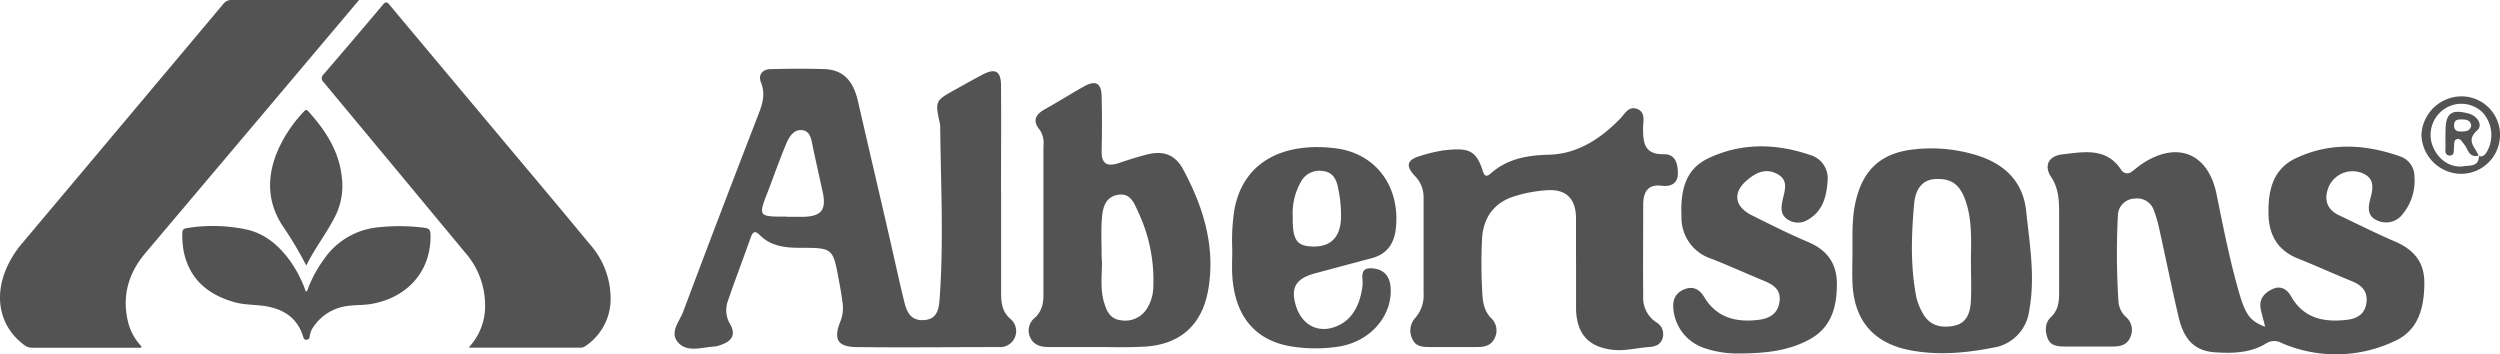
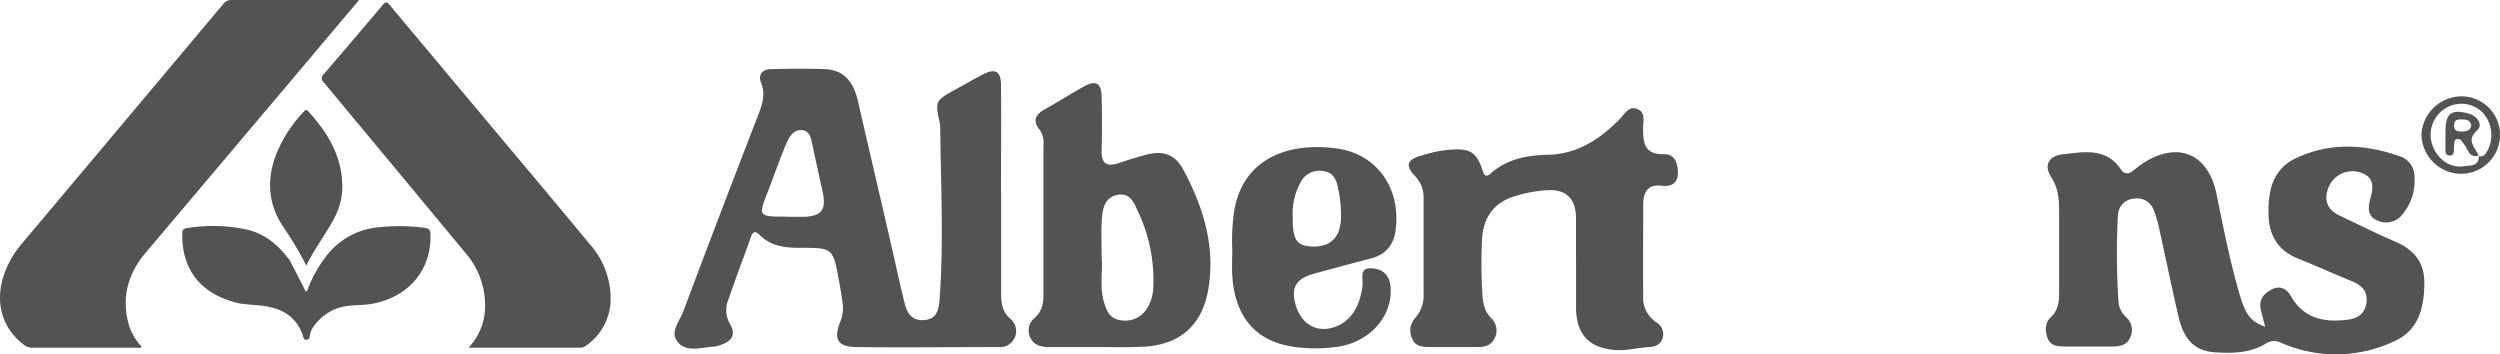
<svg xmlns="http://www.w3.org/2000/svg" viewBox="0 0 561.1 79.56">
  <defs>
    <style>.cls-1{fill:#535353;}</style>
  </defs>
  <g id="Layer_2" data-name="Layer 2">
    <g id="Layer_1-2" data-name="Layer 1">
      <path class="cls-1" d="M80.59,0,64.45,19.13Q48.52,38,32.61,56.82c-3.93,4.67-5.37,10-3.72,16a12.51,12.51,0,0,0,2.92,5c-.31.37-.65.22-.94.22-7.89,0-15.78,0-23.66,0a2.78,2.78,0,0,1-1.76-.6C.28,73.63-1.35,67.38,1.16,60.91A22.29,22.29,0,0,1,5,54.57Q27.56,27.75,50.1.91A2.23,2.23,0,0,1,52,0C61.1,0,70.19,0,79.28,0Z" />
      <path class="cls-1" d="M105.18,78a13.45,13.45,0,0,0,3.69-9.79,17.87,17.87,0,0,0-4.38-11.41Q88.57,37.61,72.65,18.47a1.16,1.16,0,0,1,0-1.81Q79.33,8.91,85.9,1.1c.57-.69.93-.78,1.54,0Q99.2,15.16,111,29.23c7.14,8.53,14.3,17,21.39,25.6a18.29,18.29,0,0,1,4.64,13,12.74,12.74,0,0,1-5.74,9.91,1.84,1.84,0,0,1-1.14.29H105.89C105.74,78.05,105.58,78,105.18,78Z" />
-       <path class="cls-1" d="M68.65,65.47c.46-.25.45-.7.59-1a27.89,27.89,0,0,1,3.47-6.28A16.62,16.62,0,0,1,85.08,51a43.21,43.21,0,0,1,10.29.14c1,.15,1.23.55,1.25,1.47.23,8.06-5,14.18-13.31,15.61-1.75.3-3.51.2-5.26.44a10.83,10.83,0,0,0-7.66,4.64,4.52,4.52,0,0,0-.88,2.2.73.73,0,0,1-.77.76c-.41,0-.59-.3-.7-.69-1.29-4.27-4.47-6.25-8.63-6.88-2.4-.37-4.87-.22-7.23-1C46.56,66,42.57,62.6,41.27,56.61a19.89,19.89,0,0,1-.35-4.29c0-.7.25-1,.93-1.11a36.1,36.1,0,0,1,13.47.3c4.21.93,7.32,3.63,9.81,7.07A27.5,27.5,0,0,1,68.65,65.47Z" />
+       <path class="cls-1" d="M68.65,65.47c.46-.25.45-.7.59-1a27.89,27.89,0,0,1,3.47-6.28A16.62,16.62,0,0,1,85.08,51a43.21,43.21,0,0,1,10.29.14c1,.15,1.23.55,1.25,1.47.23,8.06-5,14.18-13.31,15.61-1.75.3-3.51.2-5.26.44a10.83,10.83,0,0,0-7.66,4.64,4.52,4.52,0,0,0-.88,2.2.73.73,0,0,1-.77.76c-.41,0-.59-.3-.7-.69-1.29-4.27-4.47-6.25-8.63-6.88-2.4-.37-4.87-.22-7.23-1C46.56,66,42.57,62.6,41.27,56.61a19.89,19.89,0,0,1-.35-4.29c0-.7.25-1,.93-1.11a36.1,36.1,0,0,1,13.47.3c4.21.93,7.32,3.63,9.81,7.07Z" />
      <path class="cls-1" d="M68.74,59.6a82.46,82.46,0,0,0-5.37-9c-3.28-5.08-3.47-10.4-1.4-15.92a30.05,30.05,0,0,1,6.2-9.6c.32-.36.56-.63,1-.12,4,4.41,7.12,9.23,7.6,15.37a15.11,15.11,0,0,1-1.4,7.93C73.49,52.11,70.76,55.49,68.74,59.6Z" />
      <path class="cls-1" d="M508.39,73.34c-.4-1.63-.75-2.81-1-4-.4-2.12.68-3.48,2.46-4.37,1.93-1,3.42-.11,4.33,1.49,2.86,5.06,7.45,5.92,12.61,5.31,2.13-.25,3.91-1.18,4.31-3.66s-.82-4-3.11-4.94c-4.1-1.67-8.14-3.51-12.25-5.15-4.45-1.79-6.46-5.14-6.59-9.78C509,43,510,38,515.25,35.53c7.69-3.66,15.64-3.19,23.52-.4a4.73,4.73,0,0,1,3.13,4.48,11.75,11.75,0,0,1-2.53,8.29,4.64,4.64,0,0,1-5.79,1.59c-2.42-1-2.05-3.16-1.55-5,.71-2.62.83-4.74-2.24-5.78a5.84,5.84,0,0,0-7.24,3.48c-1,2.75-.23,4.89,2.52,6.18,4.11,1.93,8.16,4,12.34,5.78s6.68,4.47,6.71,9.23c0,5.58-1.26,10.74-6.66,13.17a30.62,30.62,0,0,1-25.41.42,3.32,3.32,0,0,0-3.46.12c-3.47,2.12-7.35,2.24-11.23,2-4.61-.24-7.16-2.63-8.41-8-1.52-6.51-2.85-13.07-4.3-19.6a28,28,0,0,0-1.22-4.23,3.94,3.94,0,0,0-4.29-2.69,3.87,3.87,0,0,0-3.8,3.75,167.42,167.42,0,0,0,.13,19.4,5.21,5.21,0,0,0,1.79,3.52,3.83,3.83,0,0,1,.88,4.41c-.7,1.74-2.21,2.13-3.91,2.12-3.64,0-7.28,0-10.91,0-1.56,0-3.11-.2-3.73-1.8s-.68-3.48.7-4.78c1.69-1.59,1.87-3.52,1.86-5.61,0-5.9,0-11.81,0-17.72,0-2.86-.08-5.53-1.79-8.13s-.53-4.76,2.59-5.1c4.75-.52,9.85-1.61,13.18,3.56a1.57,1.57,0,0,0,2.41.26c.74-.52,1.42-1.14,2.17-1.64,7.88-5.28,14.9-2.47,16.77,6.76,1.49,7.34,2.93,14.69,5,21.89C503.93,70.59,505,72.07,508.39,73.34Z" />
      <path class="cls-1" d="M224.69,43c0,7.61,0,15.22,0,22.84,0,2.18.28,4.27,2.19,5.81a3.59,3.59,0,0,1-2.62,6.25c-10.69,0-21.38.12-32.06,0-4.33-.07-5.21-1.85-3.49-6a8.23,8.23,0,0,0,.33-4.36c-.19-1.57-.48-3.13-.77-4.69-1.33-7.2-1.34-7.23-8.69-7.23-3.38,0-6.59-.35-9.12-2.92-.92-.92-1.49-.74-1.92.48-1.75,4.92-3.62,9.8-5.3,14.74a6.09,6.09,0,0,0,.69,4.93c1.22,2.23.34,3.68-1.91,4.47a5.84,5.84,0,0,1-1.64.46c-2.78.12-6.06,1.41-8.14-.86s.26-4.75,1.09-6.95c5.45-14.56,11-29.07,16.62-43.59,1-2.55,2-5,.85-7.86-.72-1.76.39-3,2.16-3,4.08-.11,8.18-.15,12.26,0,4.5.21,6.44,3.24,7.35,7.24,2.26,9.84,4.56,19.66,6.83,29.5,1.17,5.08,2.27,10.18,3.5,15.25.55,2.26,1.32,4.47,4.35,4.34,3.19-.13,3.48-2.64,3.64-4.85.94-12.82.26-25.65.13-38.48a3.12,3.12,0,0,0-.05-.68c-1.14-5.21-1.14-5.21,3.62-7.84,2-1.1,4-2.25,6-3.29,2.79-1.45,4.06-.73,4.08,2.42.06,8,0,15.91,0,23.87Zm-48.12,5.66c1.24,0,2.49,0,3.73,0,4.06-.1,5.21-1.57,4.34-5.58-.74-3.42-1.52-6.82-2.23-10.25-.33-1.58-.56-3.46-2.44-3.63s-2.9,1.59-3.55,3.16c-1.43,3.44-2.7,7-4,10.43C170.13,48.63,170.13,48.63,176.57,48.62Z" />
      <path class="cls-1" d="M353.72,58.56c0-3.18,0-6.36,0-9.54,0-4.34-2.16-6.61-6.44-6.33a30.7,30.7,0,0,0-7.65,1.45c-4.47,1.48-6.77,4.9-7,9.52a112.86,112.86,0,0,0,.05,11.92c.11,2.08.34,4.22,2.1,5.93a3.75,3.75,0,0,1,.64,4.45c-.82,1.7-2.37,1.94-4,1.93q-5.28,0-10.57,0c-1.53,0-3.1-.13-3.8-1.68a4.2,4.2,0,0,1,.54-4.8,7.67,7.67,0,0,0,1.92-5.63c0-7.16,0-14.31,0-21.47a6.72,6.72,0,0,0-2-4.87c-2.13-2.29-1.7-3.6,1.34-4.47a33.17,33.17,0,0,1,5-1.2c5.49-.64,7.34-.28,8.88,4.4.28.83.56,1.89,1.81.79,3.7-3.29,8.14-4.12,13-4.23,6.52-.16,11.6-3.54,16-8,1.09-1.1,1.92-2.94,3.78-2.32,2.15.73,1.43,2.85,1.45,4.45,0,3.22.33,5.85,4.68,5.75,2.65-.07,3.17,2.35,3.13,4.45S375,41.94,373,41.69c-3.35-.42-4.18,1.62-4.2,4.31,0,6.81-.06,13.63,0,20.44a6.57,6.57,0,0,0,2.88,5.86,3.06,3.06,0,0,1,1.5,3.5c-.4,1.57-1.67,2-3.14,2.1-2.6.16-5.15.89-7.79.64-5.59-.54-8.34-3.45-8.52-9.07V58.56Z" />
      <path class="cls-1" d="M246,77.89c-3.52,0-7,0-10.57,0-1.84,0-3.43-.42-4.24-2.21a3.63,3.63,0,0,1,1.05-4.34c1.71-1.57,2-3.47,1.95-5.57q0-16.51,0-33.05a5.22,5.22,0,0,0-.82-3.57c-1.69-2-1-3.43,1.1-4.61,3-1.67,5.86-3.49,8.83-5.15,2.59-1.44,3.87-.76,3.95,2.16q.15,6.14,0,12.27c-.07,2.9,1.18,3.66,3.81,2.79,2-.68,4.1-1.34,6.18-1.89,3.82-1,6.5-.07,8.33,3.34,4.48,8.35,7.24,17.17,5.64,26.78-1.41,8.42-6.72,12.83-15.3,13C252.57,78,249.27,77.88,246,77.89Zm1.27-20c.25,2.85-.54,6.5.55,10.06.58,1.92,1.37,3.64,3.69,3.92a5.73,5.73,0,0,0,5.69-2.28,9.36,9.36,0,0,0,1.64-5.09,35.89,35.89,0,0,0-3.48-17.13c-.88-2-1.8-4.18-4.59-3.62s-3.28,3-3.45,5.23C247.09,51.64,247.25,54.37,247.25,57.84Z" />
-       <path class="cls-1" d="M415.77,56.26c0-3.51-.12-7,.6-10.5,1.54-7.49,5.68-11.48,13.35-12.25A34.62,34.62,0,0,1,444.15,35c6,2,9.92,5.92,10.61,12.41.78,7.41,2.07,14.83.67,22.32a9.61,9.61,0,0,1-8.27,8.33c-6.05,1.18-12.1,1.72-18.24.59-8.23-1.52-12.72-6.5-13.14-14.92C415.66,61.26,415.77,58.76,415.77,56.26ZM442.36,59c0-4.64.36-9.32-1.17-13.82-1.3-3.83-3.22-5.13-6.71-5s-4.63,2.9-4.87,5.58c-.62,7-.87,14.05.51,21a13.29,13.29,0,0,0,1.37,3.45c1.51,2.85,4.1,3.47,7,2.92s3.68-2.88,3.84-5.35C442.51,64.9,442.36,61.94,442.36,59Z" />
-       <path class="cls-1" d="M390.47,79.33a22.65,22.65,0,0,1-7.53-1.08,10.2,10.2,0,0,1-7.37-8.87c-.19-2,.39-3.58,2.39-4.42s3.47-.06,4.54,1.72c2.78,4.62,7.12,5.71,12.08,5.12,2.38-.28,4.4-1.25,4.8-4s-1.27-3.87-3.44-4.76c-4-1.64-7.92-3.44-11.93-5a9.66,9.66,0,0,1-6.62-9.36c-.22-5.39.57-10.54,5.94-13.11,7.39-3.55,15.18-3.42,22.87-.81a5.46,5.46,0,0,1,4,5.74c-.24,3.45-1,6.8-4.33,8.75A4.16,4.16,0,0,1,401,49.1c-1.54-1.15-1.2-2.91-.86-4.41.49-2.17,1.28-4.3-1.29-5.66s-4.68-.28-6.6,1.29c-3.42,2.79-3.05,6,.93,8,4.17,2.08,8.34,4.18,12.64,6s6.44,4.82,6.45,9.41c0,5.15-1.21,9.77-6.12,12.44C401.59,78.66,396.53,79.32,390.47,79.33Z" />
      <path class="cls-1" d="M276.57,56a45.28,45.28,0,0,1,.51-9.14c2.25-11.54,12.31-14.93,22.79-13.56,9.19,1.2,14.5,8.89,13.39,18.16-.41,3.4-2.12,5.65-5.52,6.53-4.16,1.08-8.32,2.22-12.48,3.33-4.34,1.15-5.59,3.11-4.48,7.06,1.17,4.14,4.43,6.22,8.17,5.2,3.94-1.08,6.27-4.41,6.86-9.58.17-1.55-.92-4.07,2.3-3.76,2.53.24,3.79,1.74,4,4.25.47,6.48-4.7,12.36-12,13.35a34.87,34.87,0,0,1-10.2-.07c-8.14-1.32-12.68-6.7-13.32-15.65C276.45,60.1,276.57,58.05,276.57,56Zm13.57-7.35c-.06,5.06.83,6.46,4.05,6.66,4.25.27,6.56-1.86,6.78-6.14a29.43,29.43,0,0,0-.67-7.08c-.36-1.83-1.18-3.49-3.4-3.7A4.68,4.68,0,0,0,292,40.76,14.37,14.37,0,0,0,290.14,48.66Z" />
      <path class="cls-1" d="M561.1,30.64a8.75,8.75,0,0,1-9,8.37,9,9,0,0,1-8.63-8.82,9.05,9.05,0,0,1,9.28-8.56A8.65,8.65,0,0,1,561.1,30.64ZM556.29,35c1,.35,1.45-.31,1.9-1a7.51,7.51,0,0,0-1-8.76,6.8,6.8,0,0,0-8.42-.88,7,7,0,0,0-2.94,7.95c1.06,3.31,4,5.47,7.12,5,1.36-.22,3.45.14,3.41-2.33Z" />
      <path class="cls-1" d="M556.32,34.93c-2.28.6-2.38-1.58-3.34-2.64-.44-.49-.72-1.27-1.52-1.08s-.58,1.07-.68,1.69c-.13.81.26,2.15-1.11,2-1.16-.15-.75-1.44-.8-2.28-.06-1,0-2,0-3.05,0-4.16,1.24-5.15,5.21-4.08,2,.54,3.23,2.59,1.92,3.75-2.75,2.44-.28,3.9.31,5.76Zm-1.67-6.76c-.17-1.13-1-1.35-2-1.37s-1.84,0-1.86,1.32.81,1.42,1.79,1.4S554.42,29.34,554.65,28.17Z" />
    </g>
  </g>
</svg>